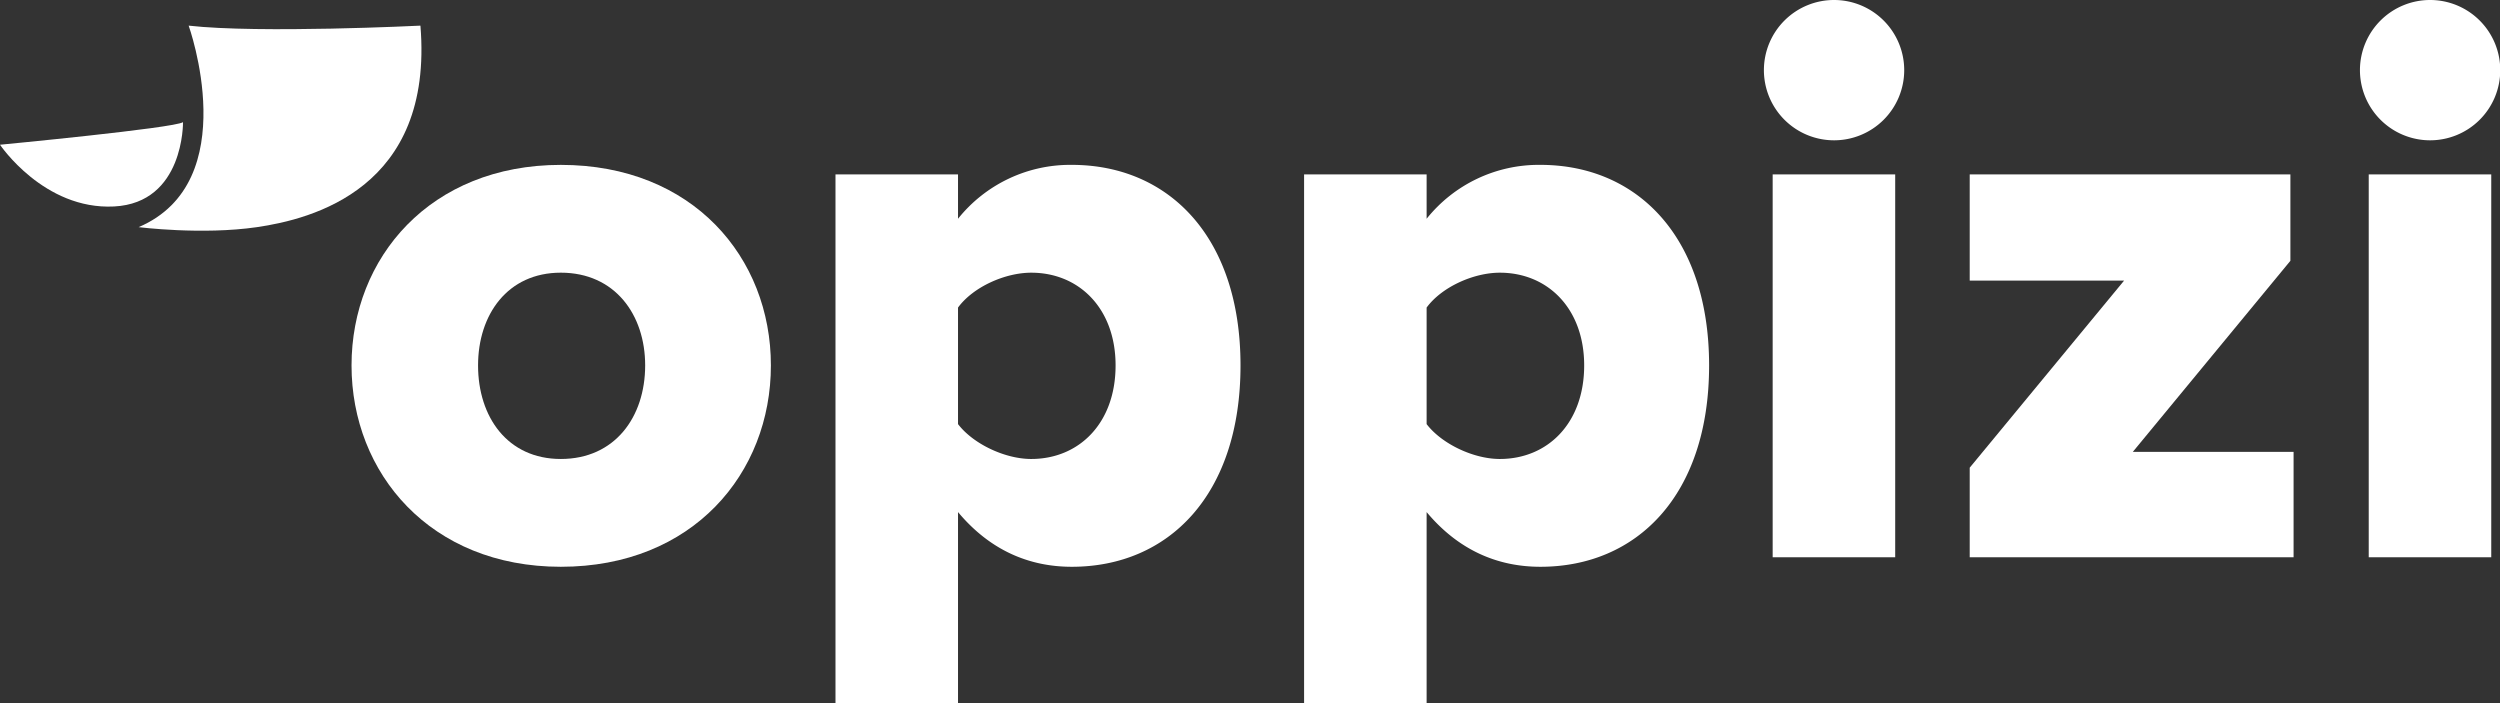
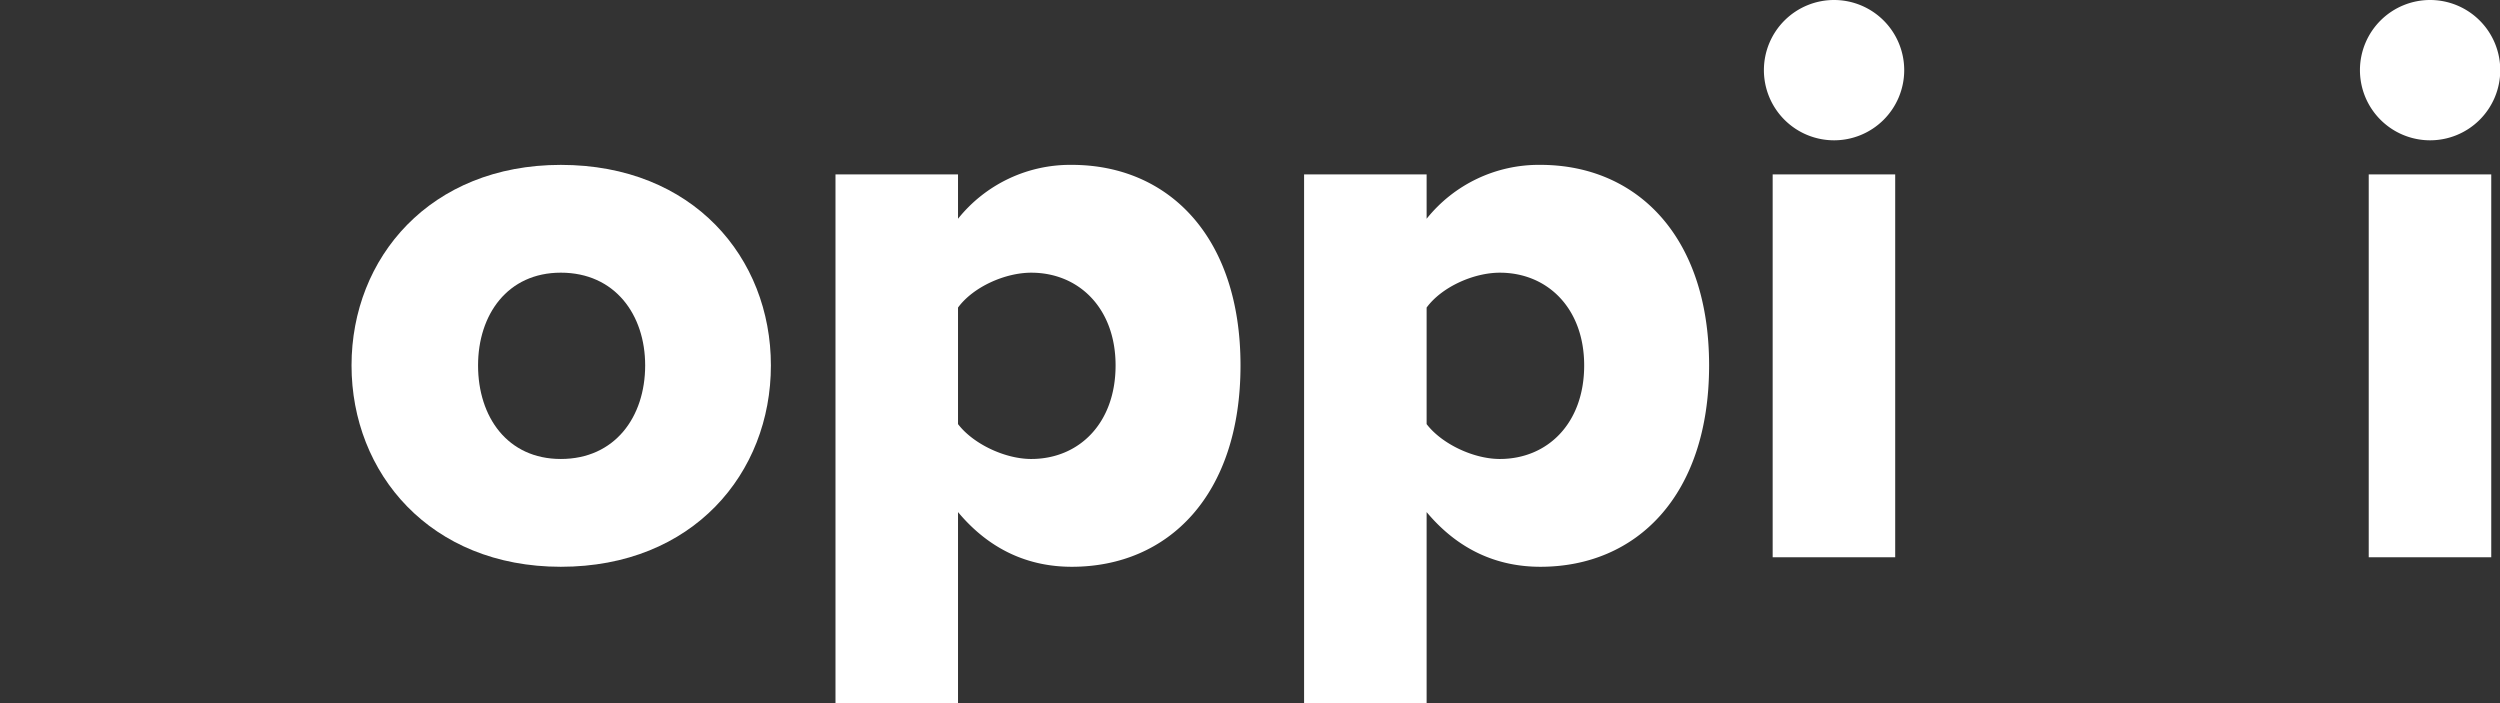
<svg xmlns="http://www.w3.org/2000/svg" width="526.41" height="148.053" viewBox="0 0 526.41 148.053">
  <rect x="0" y="0" width="526.41" height="148.053" fill="#333333" stroke="none" />
  <g id="Group_308" data-name="Group 308" transform="translate(-0.83)">
    <path id="Path_2085" data-name="Path 2085" d="M58.4,90.957c27.815,0,44.235-19.7,44.235-42.4S86.211,6.331,58.4,6.331c-27.479,0-44.068,19.529-44.068,42.229S30.917,90.957,58.4,90.957Zm0-22.7c-11.226,0-17.426-8.846-17.426-19.7,0-10.682,6.2-19.529,17.426-19.529,11.394,0,17.761,8.846,17.761,19.529C76.157,59.41,69.79,68.257,58.4,68.257Z" transform="translate(60.518 28.387)" fill="#fff" />
    <path id="Path_2086" data-name="Path 2086" d="M82.677,90.957c20.274,0,35.522-15.022,35.522-42.4,0-27.207-15.248-42.229-35.522-42.229a30.241,30.241,0,0,0-23.961,11.35V8.334h-25.8V119.666h25.8V79.44C65.418,87.452,73.628,90.957,82.677,90.957Zm-8.545-22.7c-5.529,0-12.232-3.172-15.416-7.345V36.376c3.184-4.34,9.886-7.344,15.416-7.344,10.053,0,17.761,7.511,17.761,19.529C91.892,60.746,84.184,68.257,74.131,68.257Z" transform="translate(143.838 28.387)" fill="#fff" />
    <path id="Path_2087" data-name="Path 2087" d="M100.671,90.957c20.275,0,35.522-15.022,35.522-42.4,0-27.207-15.247-42.229-35.522-42.229a30.24,30.24,0,0,0-23.96,11.35V8.334h-25.8V119.666h25.8V79.44C83.413,87.452,91.623,90.957,100.671,90.957Zm-8.545-22.7c-5.529,0-12.231-3.172-15.415-7.345V36.376c3.184-4.34,9.886-7.344,15.415-7.344,10.054,0,17.761,7.511,17.761,19.529C109.887,60.746,102.179,68.257,92.125,68.257Z" transform="translate(224.513 28.387)" fill="#fff" />
    <path id="Path_2088" data-name="Path 2088" d="M83.309,29.544A14.772,14.772,0,1,0,68.564,14.688,14.774,14.774,0,0,0,83.309,29.544Zm12.9,87.8V36.721h-25.8v80.62Z" transform="translate(303.681)" fill="#fff" />
-     <path id="Path_2089" data-name="Path 2089" d="M144.663,87.316v-22.2H110.816l33.176-40.226V6.7H76.467V29.063h32.506L76.467,68.455V87.316Z" transform="translate(339.113 30.024)" fill="#fff" />
    <path id="Path_2090" data-name="Path 2090" d="M106.2,29.544A14.772,14.772,0,1,0,91.452,14.688,14.774,14.774,0,0,0,106.2,29.544Zm12.9,87.8V36.721h-25.8v80.62Z" transform="translate(406.298)" fill="#fff" />
-     <path id="Path_2091" data-name="Path 2091" d="M39.364,4.691s.265,17-14.516,17.752S.83,9.442.83,9.442,37.518,5.944,39.364,4.691Z" transform="translate(0 21.033)" fill="#fff" fill-rule="evenodd" />
-     <path id="Path_2092" data-name="Path 2092" d="M65.491.984s-33.906,1.687-48.806,0c0,0,11.819,32.88-10.531,42.431,0,0,13.358,1.69,24.919,0S68.32,35.27,65.491.984Z" transform="translate(23.866 4.413)" fill="#fff" fill-rule="evenodd" />
  </g>
</svg>